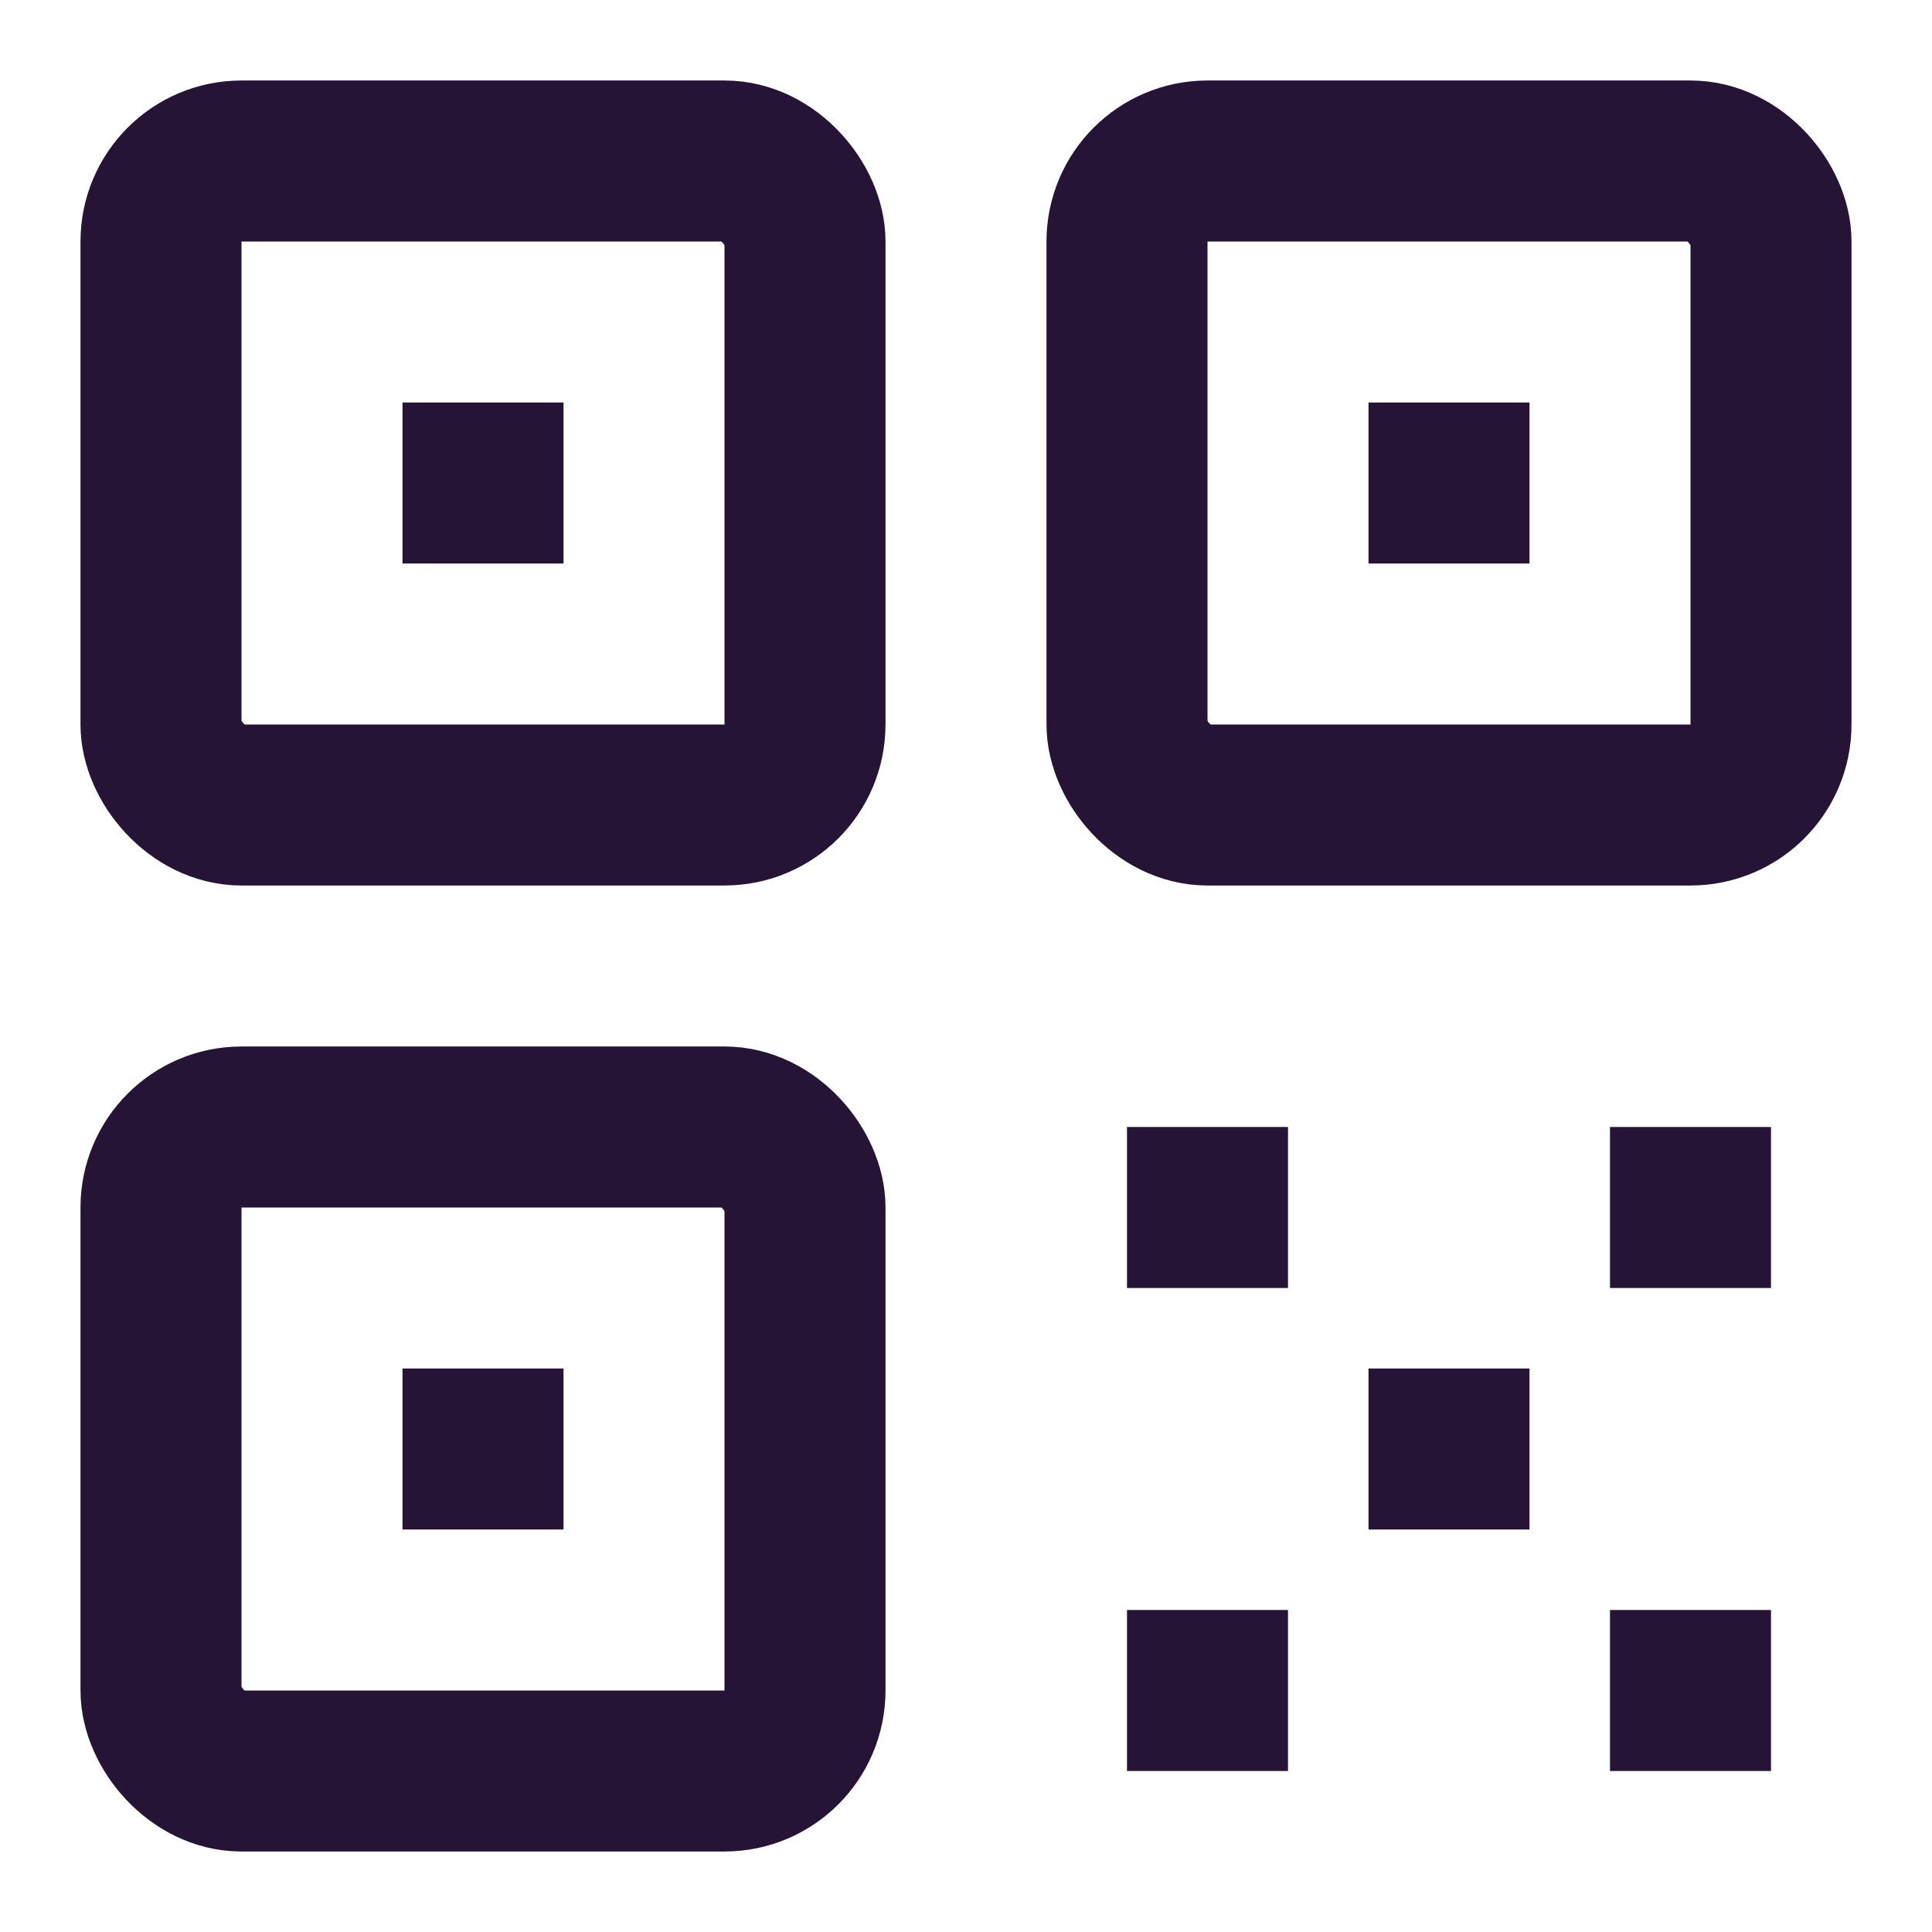
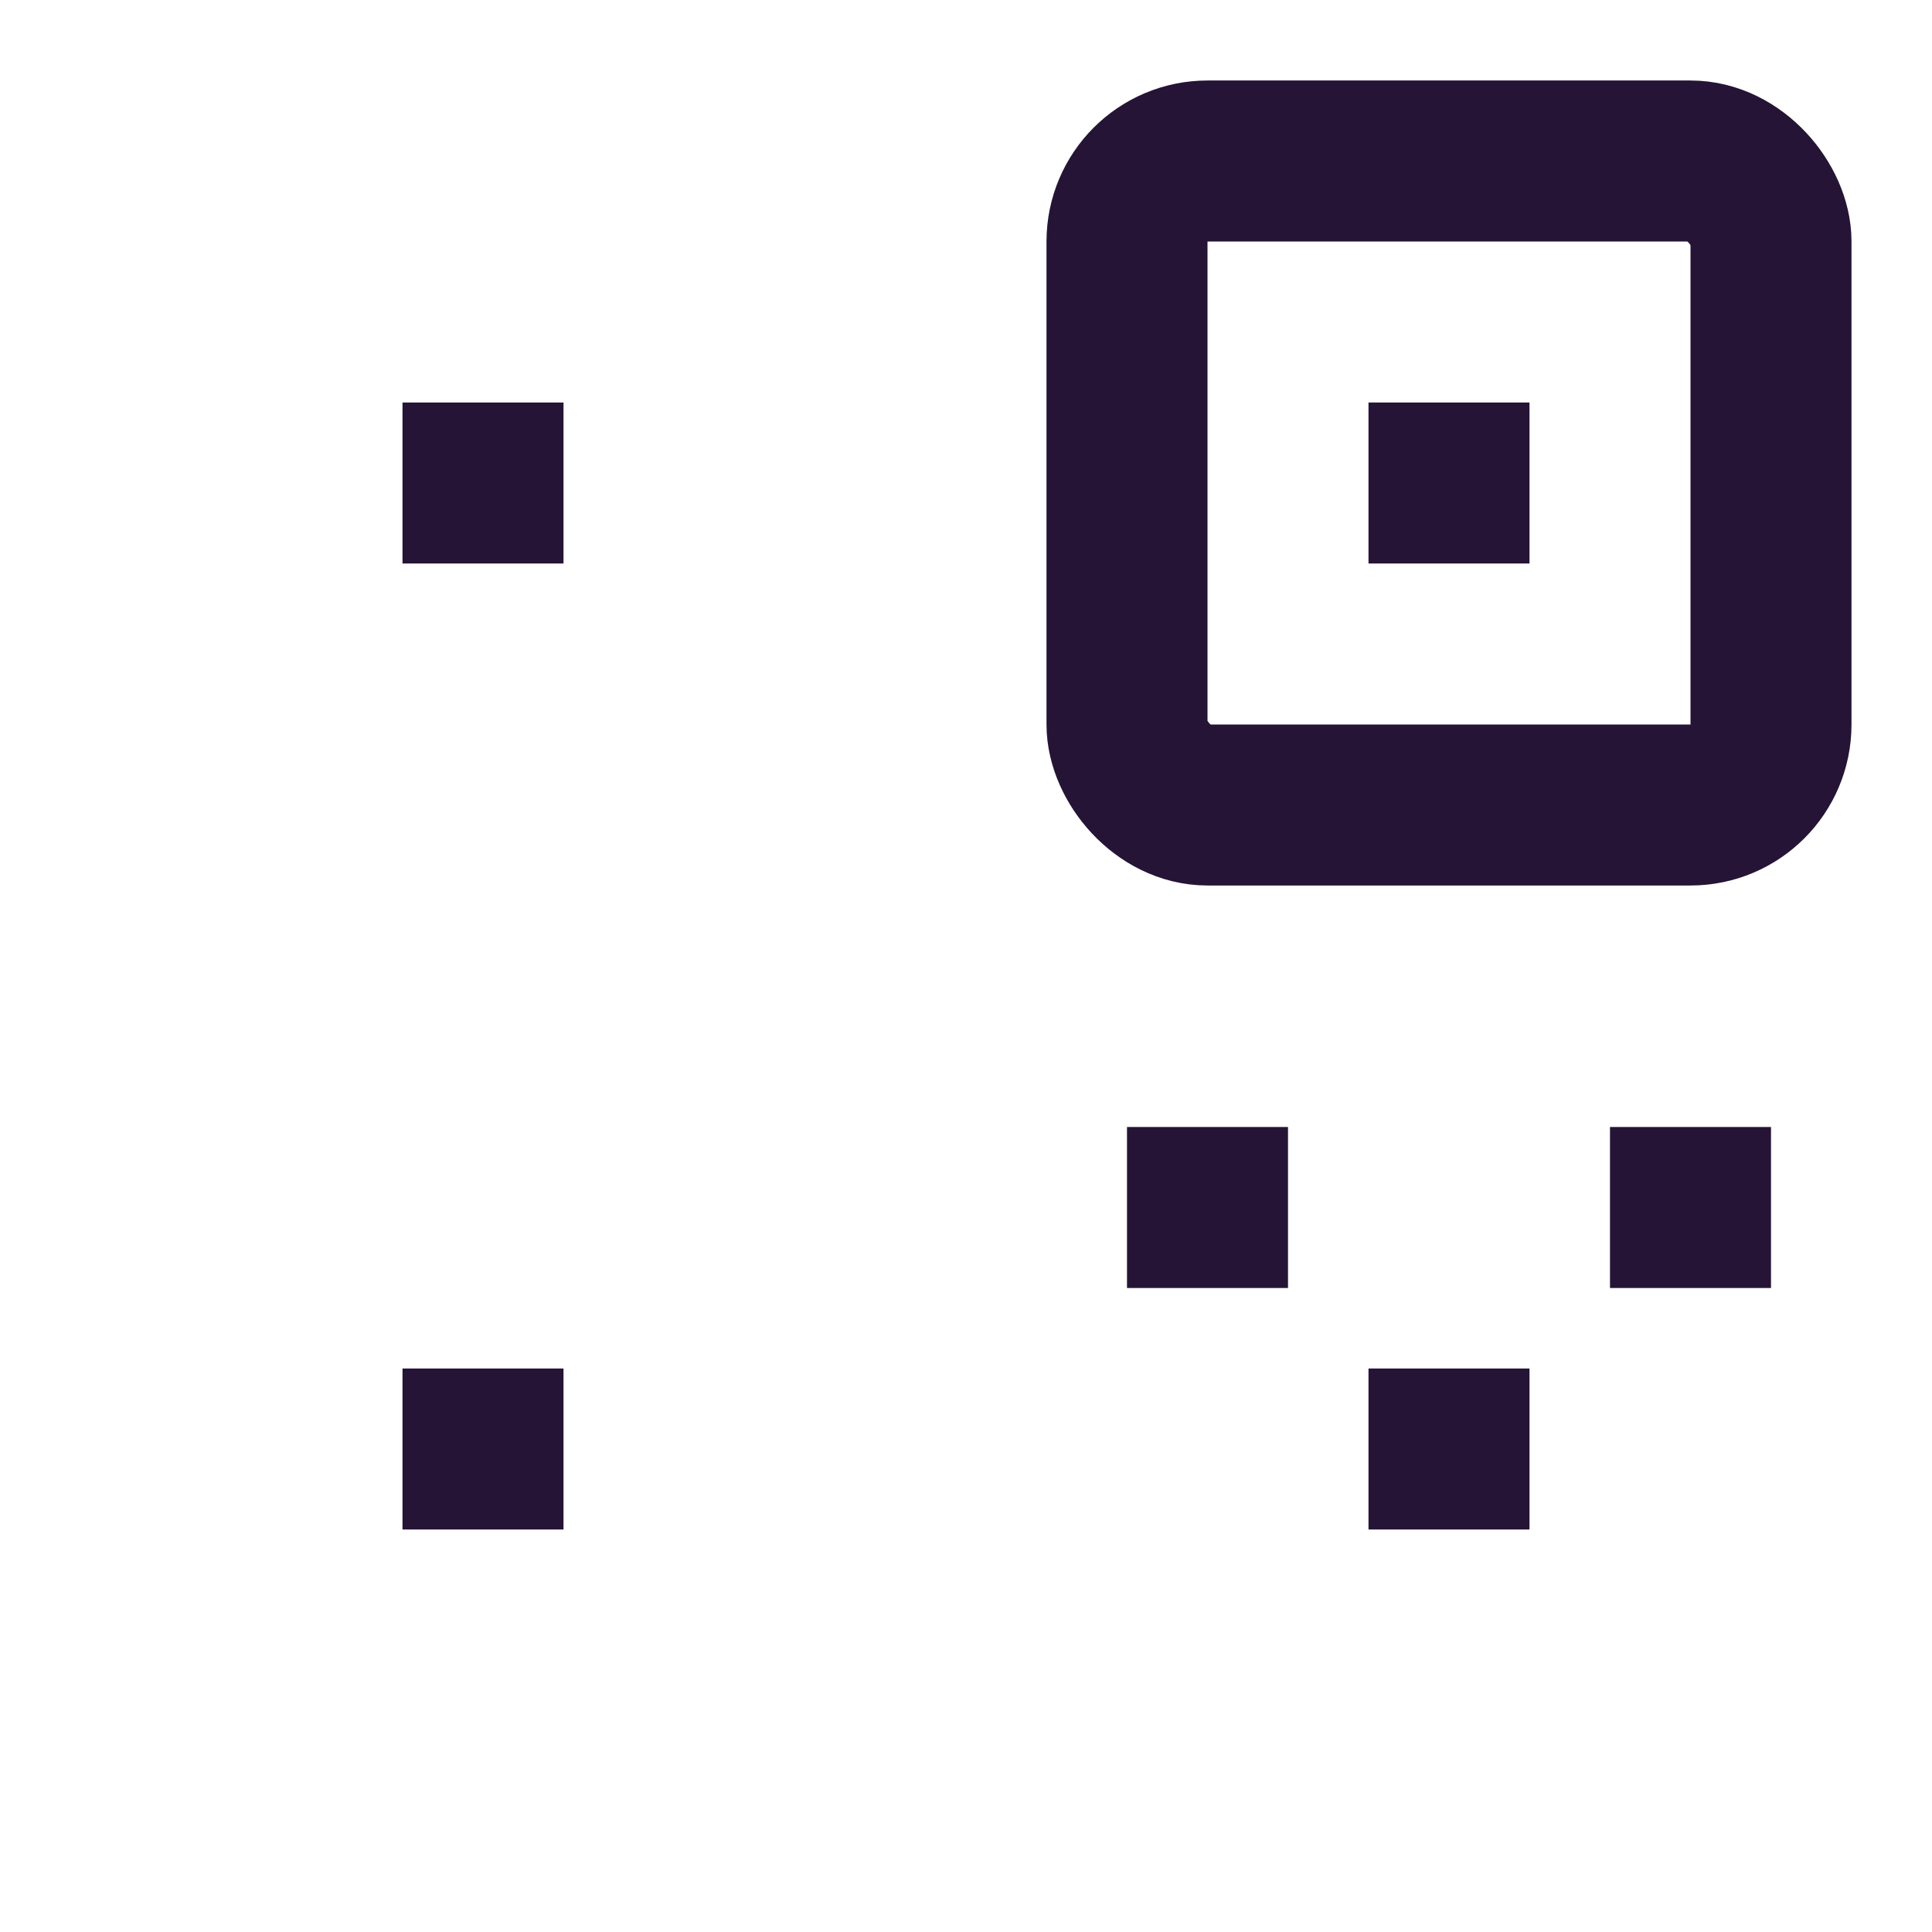
<svg xmlns="http://www.w3.org/2000/svg" width="24" height="24" viewBox="0 0 24 24" fill="none">
-   <rect x="2" y="2" width="8" height="8" rx="1" stroke="#251435" stroke-width="2" />
-   <rect x="2" y="14" width="8" height="8" rx="1" stroke="#251435" stroke-width="2" />
  <rect x="14" y="2" width="8" height="8" rx="1" stroke="#251435" stroke-width="2" />
  <path d="M6 5V7" stroke="#251435" stroke-width="2" />
  <path d="M6 17V19" stroke="#251435" stroke-width="2" />
  <path d="M18 5V7" stroke="#251435" stroke-width="2" />
  <path d="M18 17V19" stroke="#251435" stroke-width="2" />
  <path d="M15 14V16" stroke="#251435" stroke-width="2" />
-   <path d="M15 20V22" stroke="#251435" stroke-width="2" />
  <path d="M21 14V16" stroke="#251435" stroke-width="2" />
-   <path d="M21 20V22" stroke="#251435" stroke-width="2" />
</svg>